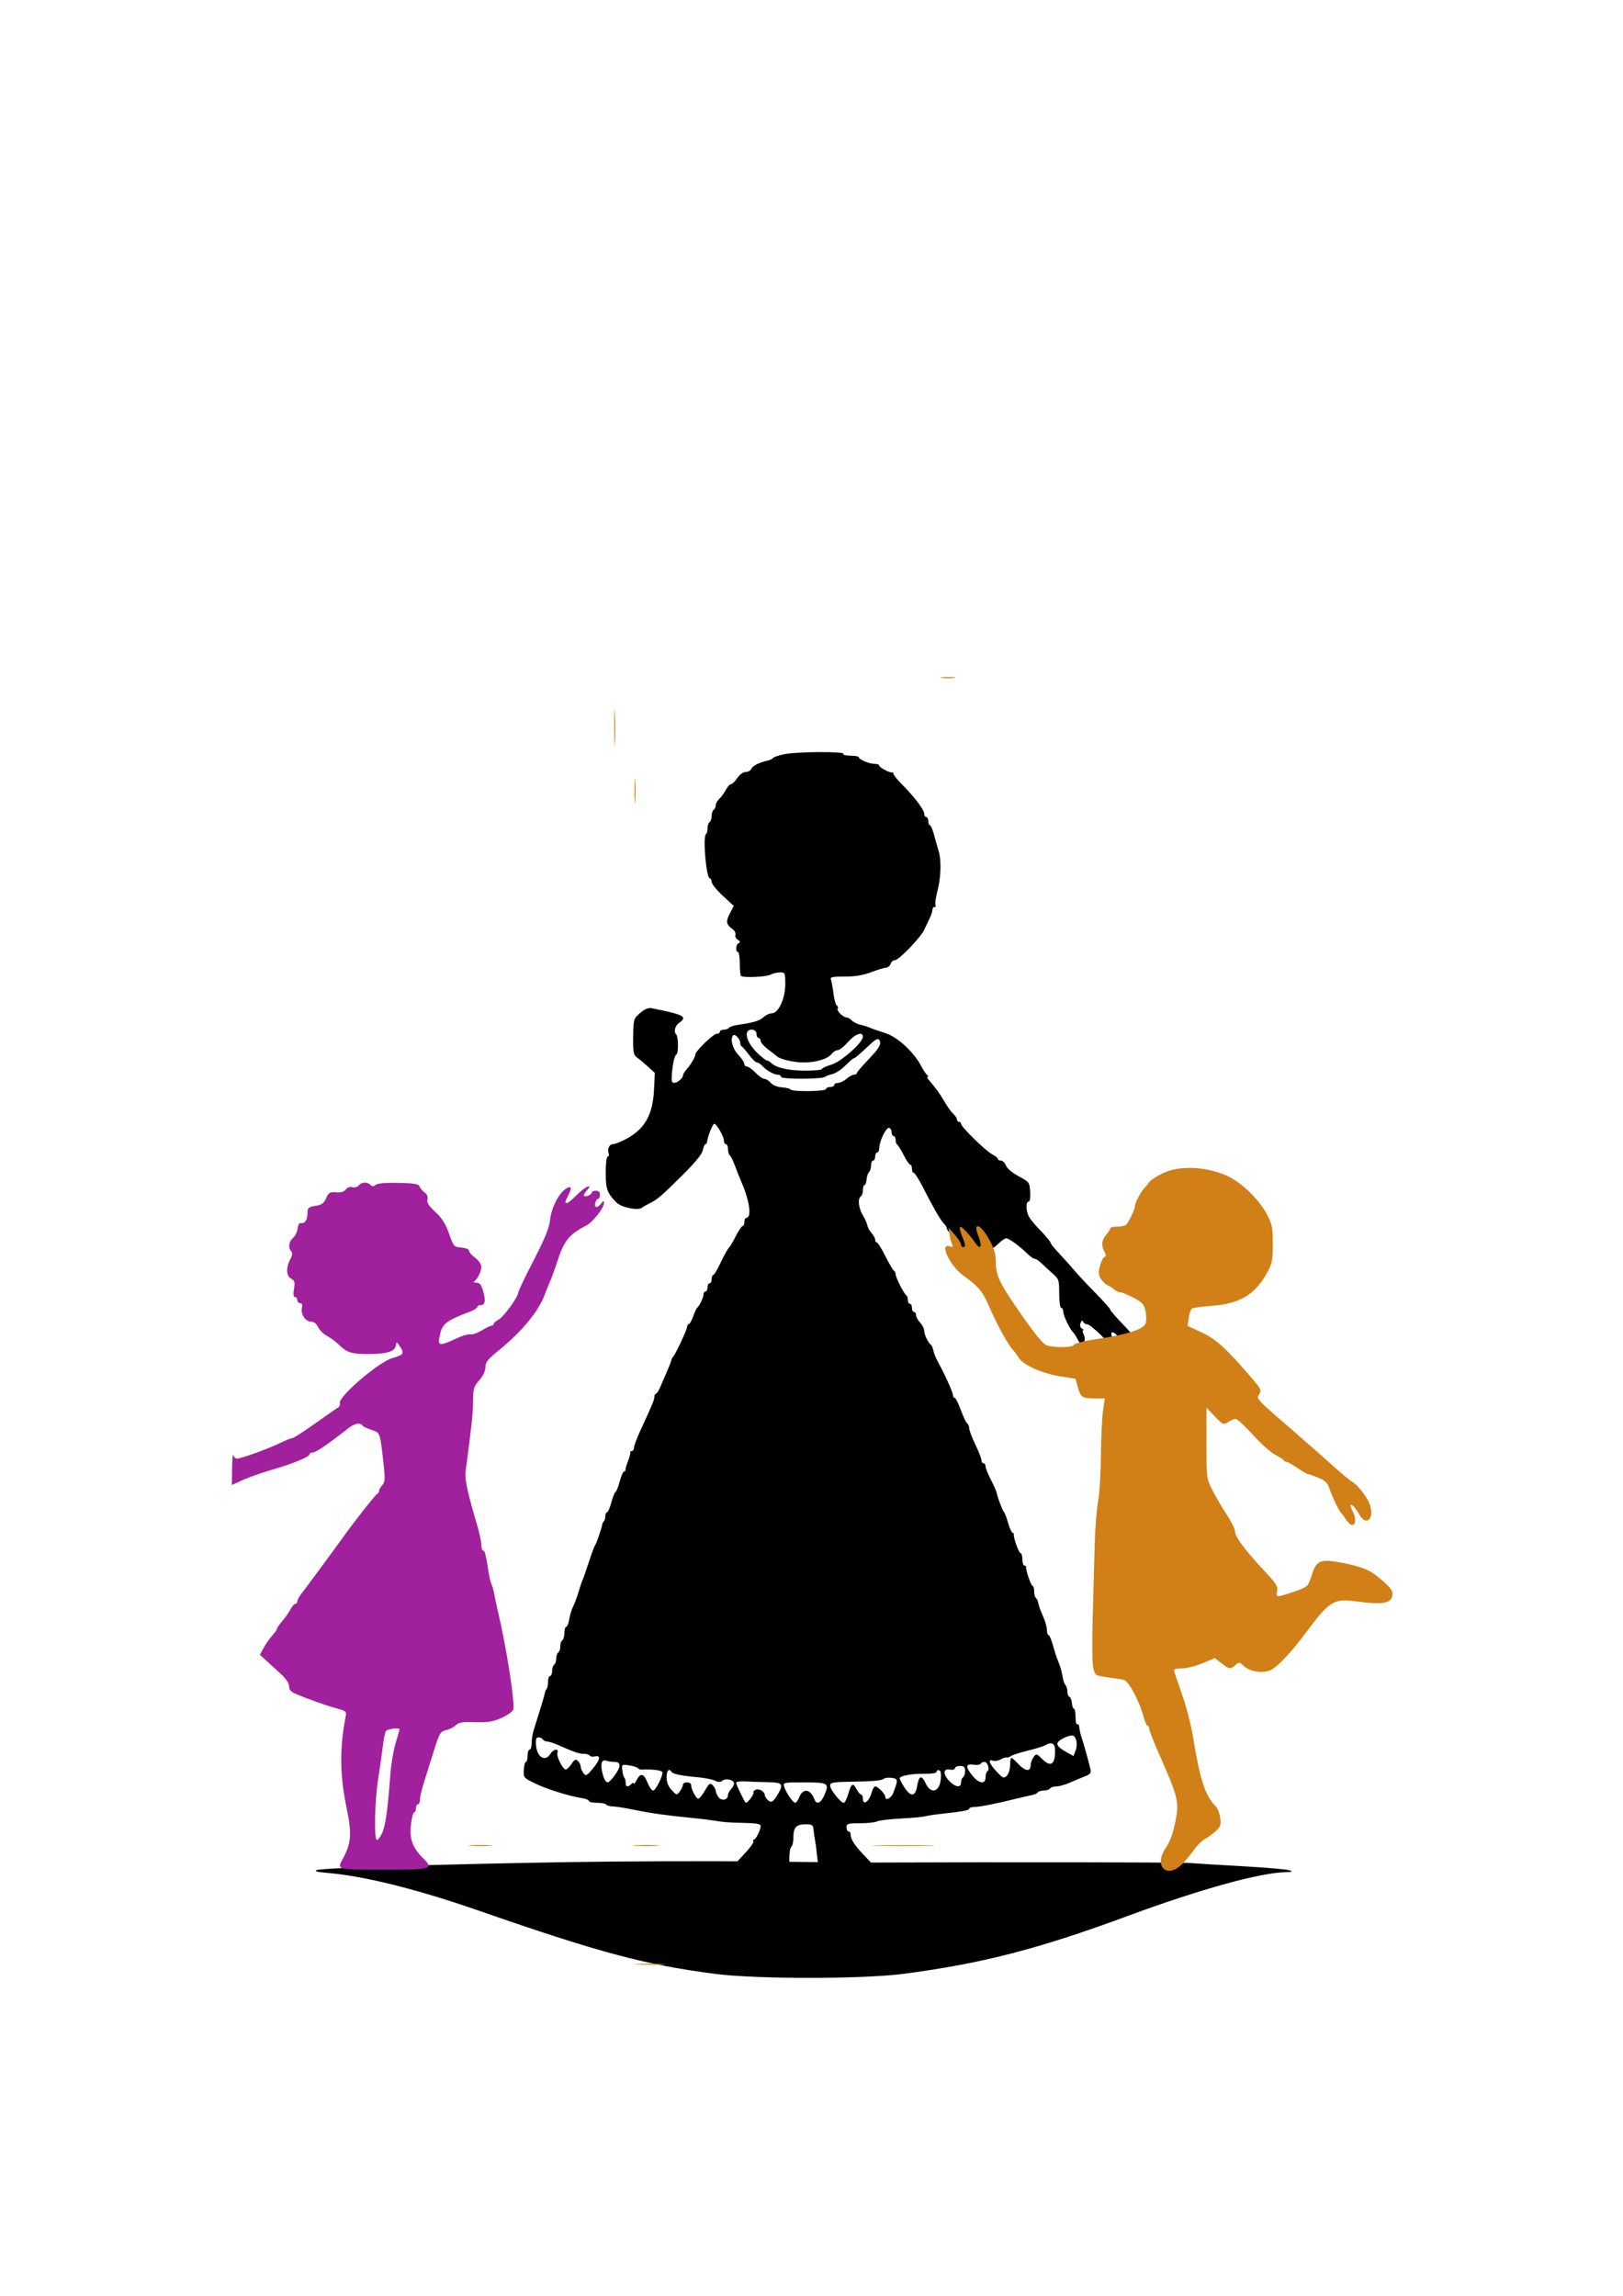
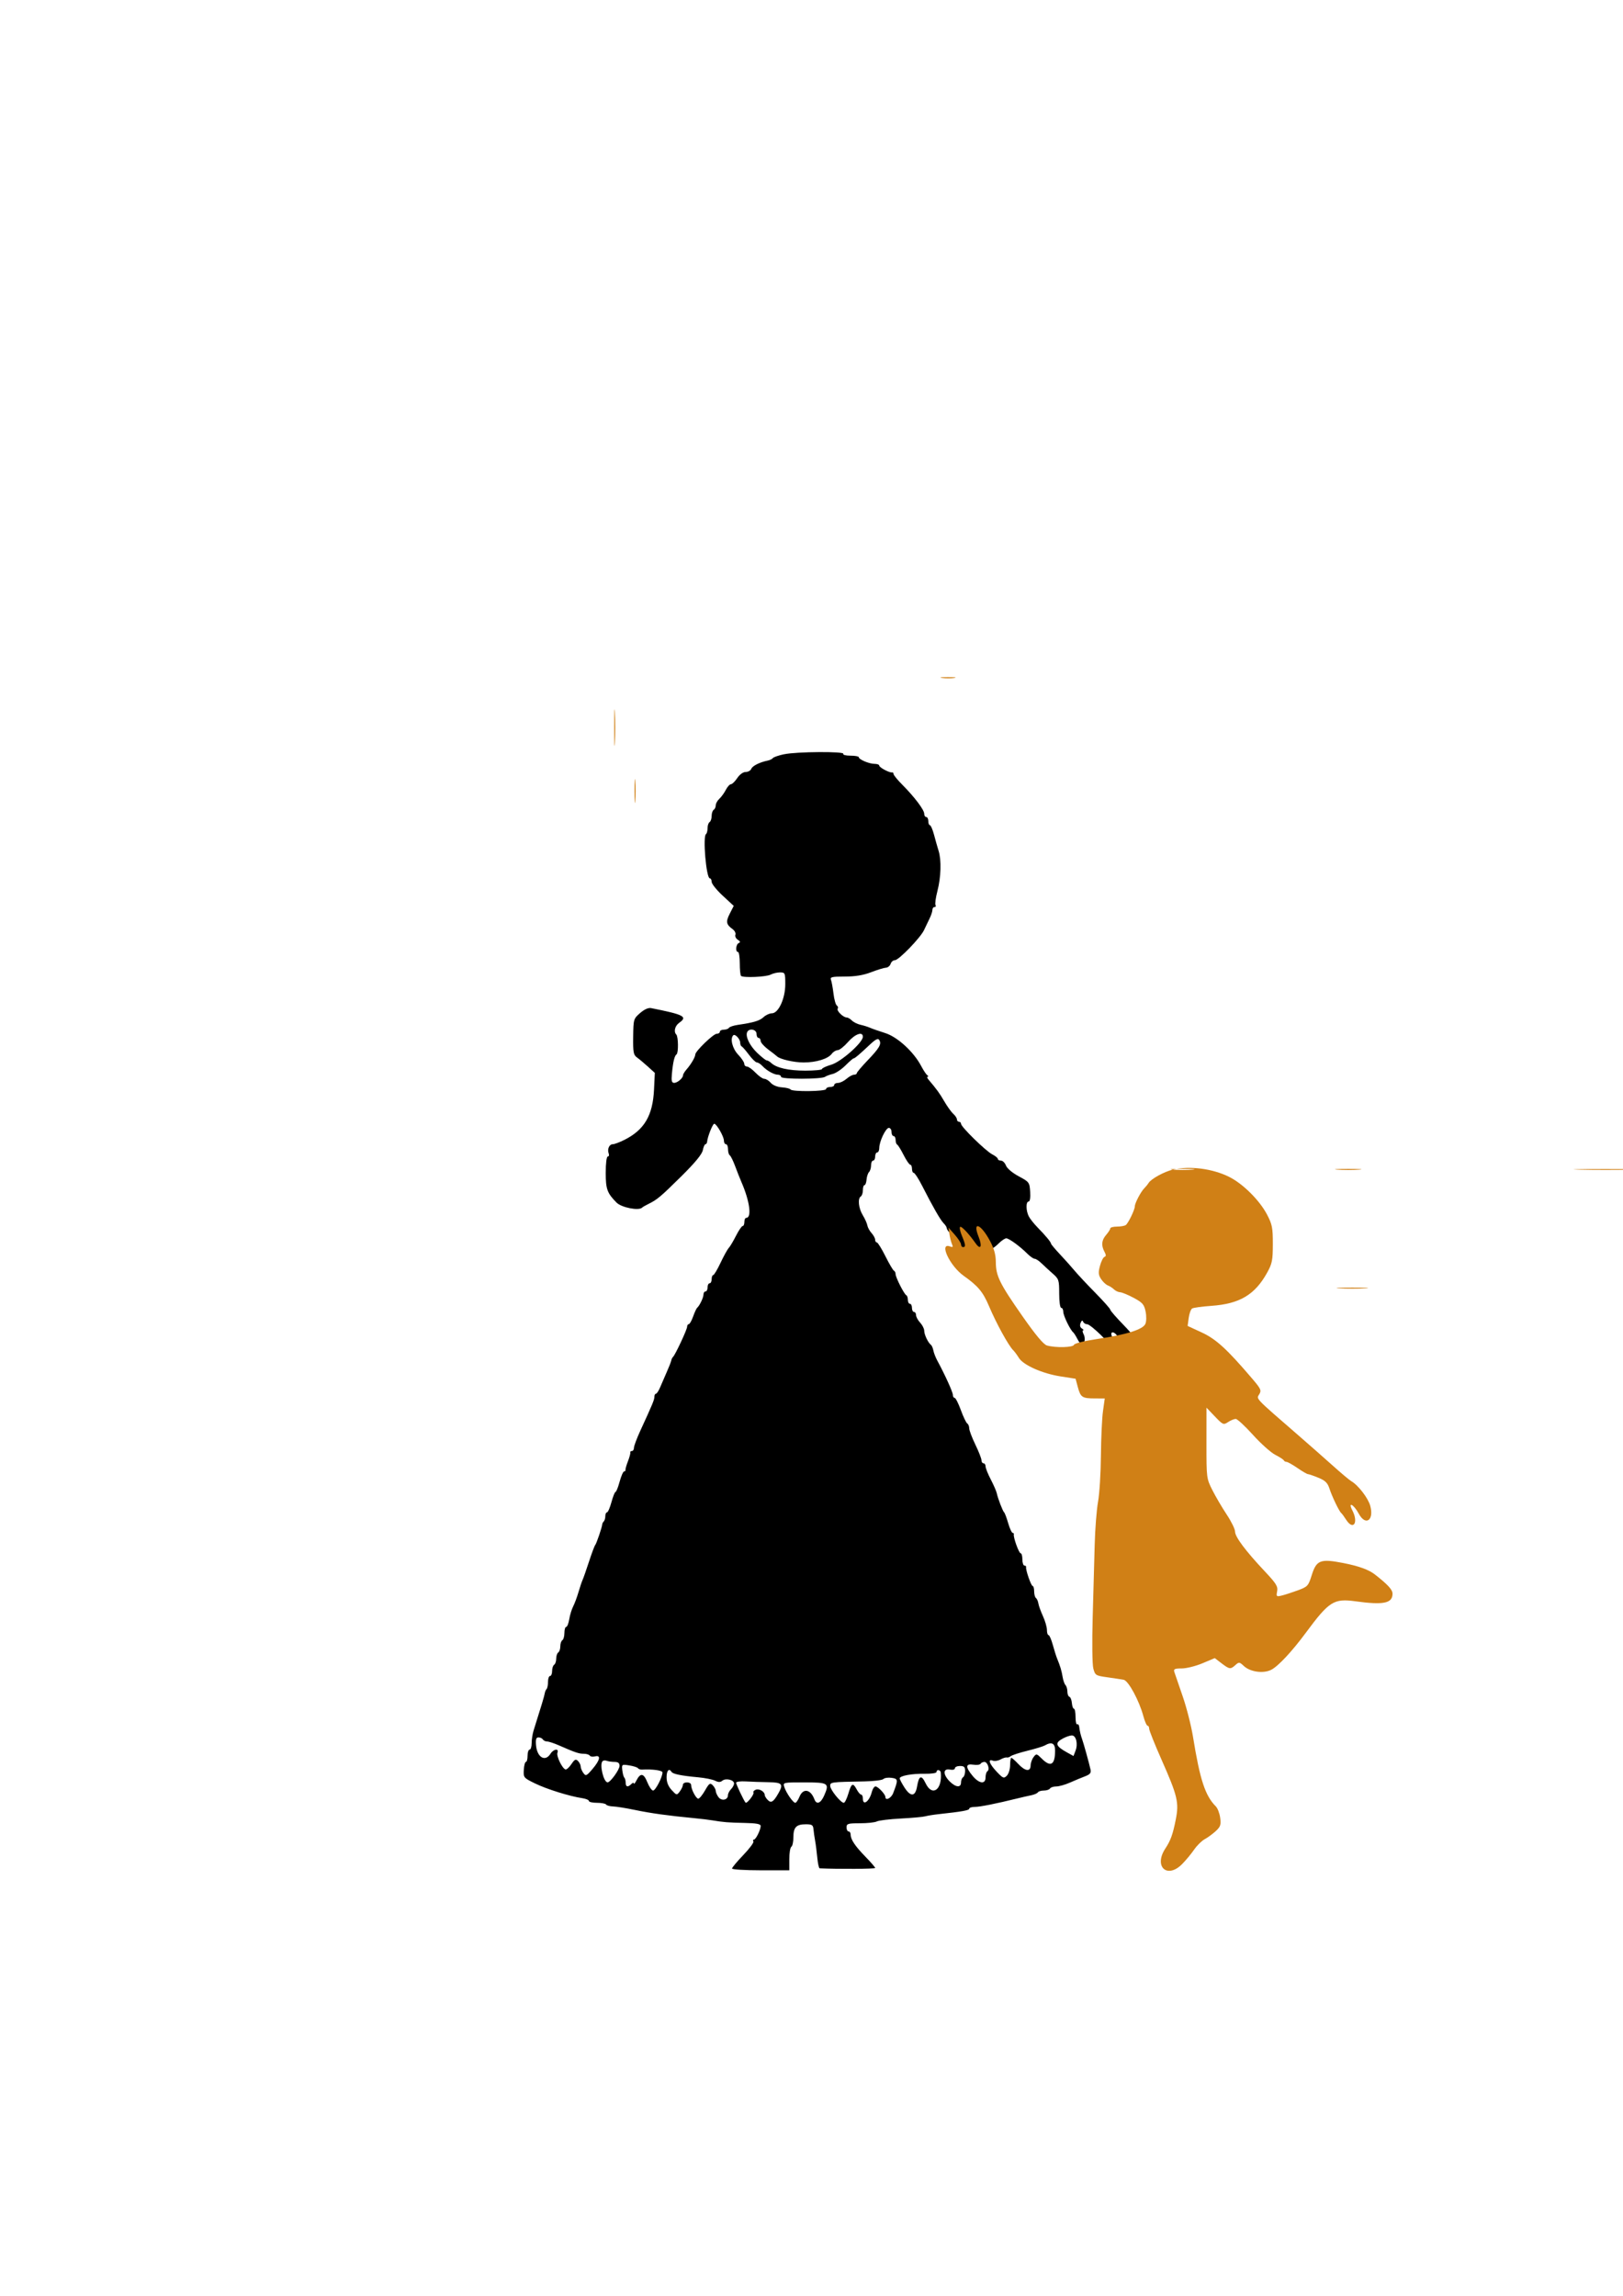
<svg xmlns="http://www.w3.org/2000/svg" xmlns:ns1="http://www.inkscape.org/namespaces/inkscape" xmlns:ns2="http://sodipodi.sourceforge.net/DTD/sodipodi-0.dtd" width="210mm" height="297mm" viewBox="0 0 210 297" version="1.1" id="svg6422" ns1:version="1.1.2 (0a00cf5339, 2022-02-04)" ns2:docname="favicon.svg">
  <ns2:namedview id="namedview6424" pagecolor="#ffffff" bordercolor="#666666" borderopacity="1.0" ns1:pageshadow="2" ns1:pageopacity="0.0" ns1:pagecheckerboard="0" ns1:document-units="mm" showgrid="false" ns1:zoom="0.32026165" ns1:cx="1124.0809" ns1:cy="-7.8061174" ns1:window-width="1920" ns1:window-height="1086" ns1:window-x="0" ns1:window-y="27" ns1:window-maximized="1" ns1:current-layer="layer1" />
  <defs id="defs6419" />
  <g ns1:label="Layer 1" ns1:groupmode="layer" id="layer1">
    <path d="m 101.474,97.566 c -0.728,0.156 -1.391,0.383 -1.475,0.505 -0.084,0.122 -0.381,0.267 -0.661,0.324 -1.042,0.21 -1.983,0.683 -2.133,1.072 -0.084,0.22 -0.409,0.401 -0.721,0.402 -0.335,5.3e-4 -0.783,0.325 -1.096,0.793 -0.291,0.436 -0.658,0.793 -0.815,0.793 -0.157,5.3e-4 -0.454,0.328 -0.66,0.728 -0.206,0.4 -0.583,0.92 -0.838,1.155 -0.256,0.235 -0.465,0.615 -0.465,0.844 0,0.229 -0.119,0.49 -0.265,0.58 -0.146,0.09 -0.265,0.447 -0.265,0.794 0,0.347 -0.119,0.704 -0.265,0.794 -0.146,0.09 -0.265,0.447 -0.265,0.794 0,0.347 -0.089,0.686 -0.198,0.753 -0.443,0.274 0.026,5.729 0.492,5.729 0.13,0 0.237,0.208 0.239,0.463 0.002,0.255 0.645,1.056 1.429,1.782 l 1.426,1.319 -0.513,1.005 c -0.533,1.046 -0.468,1.404 0.369,2.007 0.273,0.197 0.434,0.521 0.358,0.72 -0.076,0.199 0.064,0.492 0.313,0.65 0.326,0.207 0.36,0.325 0.121,0.426 -0.372,0.157 -0.458,1.153 -0.099,1.153 0.127,0 0.232,0.66 0.232,1.466 0,0.806 0.073,1.539 0.162,1.629 0.27,0.27 3.263,0.142 3.834,-0.164 0.293,-0.157 0.838,-0.285 1.212,-0.285 0.65,0 0.679,0.065 0.68,1.521 7.9e-4,1.858 -0.88,3.77 -1.736,3.77 -0.3,0 -0.783,0.221 -1.073,0.492 -0.511,0.476 -1.263,0.702 -3.344,1.006 -0.547,0.08 -1.06,0.252 -1.14,0.382 -0.08,0.13 -0.377,0.237 -0.66,0.237 -0.283,0 -0.514,0.119 -0.514,0.265 0,0.146 -0.183,0.265 -0.407,0.265 -0.43,0 -2.768,2.258 -2.768,2.674 0,0.328 -0.556,1.281 -1.124,1.927 -0.255,0.289 -0.463,0.631 -0.463,0.76 0,0.372 -0.719,0.99 -1.153,0.99 -0.307,0 -0.373,-0.255 -0.293,-1.124 0.144,-1.564 0.336,-2.382 0.602,-2.56 0.265,-0.177 0.239,-2.299 -0.031,-2.57 -0.364,-0.364 -0.172,-1.132 0.38,-1.519 1.128,-0.79 0.613,-1.059 -3.64,-1.899 -0.356,-0.07 -0.88,0.166 -1.425,0.641 -0.844,0.737 -0.863,0.802 -0.892,3.06 -0.027,2.025 0.034,2.355 0.499,2.689 0.291,0.209 0.928,0.743 1.416,1.186 l 0.886,0.805 -0.104,2.167 c -0.161,3.354 -1.255,5.207 -3.841,6.503 -0.613,0.307 -1.285,0.558 -1.493,0.558 -0.456,0 -0.742,0.641 -0.532,1.191 0.084,0.218 0.032,0.397 -0.115,0.397 -0.158,0 -0.268,0.864 -0.268,2.113 0,2.107 0.189,2.628 1.399,3.848 0.642,0.648 2.891,1.088 3.313,0.648 0.073,-0.076 0.43,-0.283 0.794,-0.461 1.151,-0.563 1.586,-0.928 4.273,-3.584 1.763,-1.742 2.677,-2.851 2.781,-3.373 0.086,-0.428 0.24,-0.779 0.343,-0.779 0.103,0 0.201,-0.149 0.217,-0.331 0.059,-0.651 0.721,-2.315 0.92,-2.315 0.305,0 1.252,1.65 1.253,2.183 5.3e-4,0.255 0.12,0.463 0.266,0.463 0.146,0 0.265,0.291 0.265,0.646 0,0.355 0.101,0.709 0.225,0.785 0.124,0.077 0.437,0.709 0.695,1.405 0.258,0.696 0.625,1.623 0.815,2.059 1.079,2.478 1.366,4.63 0.617,4.63 -0.13,0 -0.236,0.238 -0.236,0.529 0,0.291 -0.1,0.529 -0.223,0.529 -0.122,0 -0.509,0.566 -0.858,1.257 -0.35,0.691 -0.773,1.403 -0.942,1.581 -0.169,0.178 -0.646,1.041 -1.06,1.918 -0.414,0.877 -0.842,1.594 -0.951,1.594 -0.11,0 -0.199,0.238 -0.199,0.529 0,0.291 -0.119,0.529 -0.265,0.529 -0.146,0 -0.265,0.238 -0.265,0.529 0,0.291 -0.119,0.529 -0.265,0.529 -0.146,0 -0.265,0.18 -0.265,0.401 0,0.396 -0.51,1.459 -0.823,1.716 -0.089,0.073 -0.321,0.579 -0.516,1.124 -0.195,0.546 -0.45,0.992 -0.566,0.992 -0.116,0 -0.211,0.151 -0.211,0.335 0,0.355 -1.554,3.674 -1.825,3.899 -0.088,0.073 -0.191,0.285 -0.229,0.473 -0.038,0.188 -0.294,0.842 -0.569,1.455 -0.274,0.613 -0.659,1.502 -0.855,1.975 -0.196,0.473 -0.446,0.86 -0.556,0.86 -0.11,0 -0.2,0.175 -0.2,0.39 0,0.384 -0.218,0.91 -1.833,4.422 -0.447,0.973 -0.813,1.955 -0.813,2.183 0,0.228 -0.119,0.414 -0.265,0.414 -0.146,0 -0.239,0.089 -0.207,0.198 0.032,0.109 -0.105,0.615 -0.302,1.124 -0.198,0.509 -0.343,1.015 -0.322,1.124 0.021,0.109 -0.06,0.198 -0.179,0.198 -0.119,0 -0.379,0.595 -0.577,1.323 -0.198,0.728 -0.436,1.323 -0.529,1.323 -0.093,0 -0.331,0.595 -0.529,1.323 -0.198,0.728 -0.458,1.323 -0.577,1.323 -0.119,0 -0.217,0.218 -0.217,0.485 0,0.267 -0.089,0.574 -0.198,0.684 -0.109,0.109 -0.199,0.278 -0.2,0.375 -0.002,0.307 -0.764,2.552 -0.914,2.69 -0.079,0.073 -0.435,1.025 -0.792,2.117 -0.356,1.091 -0.732,2.163 -0.834,2.381 -0.102,0.218 -0.343,0.933 -0.534,1.587 -0.191,0.655 -0.502,1.488 -0.69,1.852 -0.188,0.364 -0.415,1.108 -0.505,1.654 -0.09,0.546 -0.268,0.992 -0.395,0.992 -0.127,0 -0.231,0.35 -0.231,0.778 0,0.428 -0.119,0.852 -0.265,0.942 -0.146,0.09 -0.265,0.447 -0.265,0.794 0,0.347 -0.119,0.704 -0.265,0.794 -0.146,0.09 -0.265,0.447 -0.265,0.794 0,0.347 -0.119,0.704 -0.265,0.794 -0.146,0.09 -0.265,0.454 -0.265,0.809 0,0.355 -0.119,0.646 -0.265,0.646 -0.146,0 -0.265,0.337 -0.265,0.75 0,0.412 -0.083,0.833 -0.184,0.934 -0.101,0.101 -0.209,0.355 -0.24,0.564 -0.048,0.33 -0.45,1.667 -1.436,4.783 -0.142,0.447 -0.257,1.191 -0.257,1.654 0,0.462 -0.119,0.841 -0.265,0.841 -0.146,0 -0.265,0.357 -0.265,0.794 0,0.437 -0.096,0.794 -0.213,0.794 -0.117,0 -0.24,0.46 -0.273,1.023 -0.059,1 -0.026,1.04 1.451,1.762 1.506,0.737 4.479,1.665 6.113,1.907 0.473,0.07 0.86,0.234 0.86,0.363 0,0.13 0.469,0.236 1.043,0.236 0.574,0 1.105,0.101 1.181,0.224 0.076,0.123 0.482,0.234 0.902,0.246 0.42,0.012 1.704,0.219 2.854,0.459 2.02,0.423 4.332,0.743 7.646,1.058 0.873,0.083 1.945,0.212 2.381,0.287 1.361,0.233 2.052,0.288 4.167,0.331 1.485,0.03 2.051,0.136 2.051,0.386 0,0.502 -0.626,1.768 -0.876,1.77 -0.118,0.001 -0.147,0.11 -0.066,0.242 0.082,0.132 -0.507,0.922 -1.307,1.755 -0.801,0.833 -1.456,1.618 -1.456,1.744 0,0.126 1.667,0.229 3.704,0.229 h 3.704 v -1.44 c 0,-0.792 0.119,-1.513 0.265,-1.603 0.146,-0.09 0.265,-0.641 0.265,-1.225 0,-1.294 0.372,-1.685 1.602,-1.685 0.812,0 0.949,0.091 1,0.661 0.032,0.364 0.126,1.019 0.207,1.455 0.082,0.437 0.208,1.419 0.281,2.183 0.073,0.764 0.211,1.393 0.307,1.397 2.46,0.109 7.186,0.081 7.185,-0.043 0,-0.092 -0.566,-0.747 -1.257,-1.455 -1.35,-1.383 -1.918,-2.234 -1.918,-2.871 0,-0.22 -0.119,-0.401 -0.265,-0.401 -0.146,0 -0.265,-0.238 -0.265,-0.529 0,-0.475 0.176,-0.529 1.737,-0.529 0.955,0 1.938,-0.106 2.183,-0.236 0.245,-0.13 1.636,-0.298 3.091,-0.375 1.455,-0.076 2.884,-0.206 3.175,-0.288 0.291,-0.082 1.065,-0.207 1.72,-0.278 3.053,-0.332 3.969,-0.495 3.969,-0.709 0,-0.127 0.328,-0.231 0.728,-0.231 0.663,0 2.735,-0.413 5.49,-1.094 0.582,-0.144 1.387,-0.328 1.789,-0.408 0.402,-0.08 0.796,-0.252 0.875,-0.38 0.08,-0.129 0.428,-0.234 0.775,-0.234 0.347,0 0.704,-0.119 0.794,-0.265 0.09,-0.146 0.455,-0.265 0.812,-0.265 0.357,0 1.153,-0.224 1.77,-0.498 0.617,-0.274 1.495,-0.64 1.952,-0.813 0.655,-0.249 0.804,-0.437 0.705,-0.891 -0.163,-0.751 -0.888,-3.374 -1.074,-3.883 -0.192,-0.526 -0.326,-1.092 -0.388,-1.635 -0.028,-0.244 -0.145,-0.386 -0.261,-0.315 -0.115,0.071 -0.21,-0.354 -0.21,-0.944 0,-0.591 -0.093,-1.074 -0.207,-1.074 -0.114,0 -0.234,-0.327 -0.267,-0.728 -0.033,-0.4 -0.178,-0.767 -0.322,-0.816 -0.144,-0.049 -0.262,-0.352 -0.262,-0.675 0,-0.323 -0.109,-0.7 -0.243,-0.838 -0.134,-0.138 -0.301,-0.609 -0.371,-1.045 -0.13,-0.803 -0.314,-1.419 -0.711,-2.381 -0.12,-0.291 -0.373,-1.095 -0.563,-1.786 -0.189,-0.691 -0.437,-1.257 -0.551,-1.257 -0.114,0 -0.207,-0.299 -0.207,-0.664 0,-0.365 -0.231,-1.169 -0.514,-1.786 -0.283,-0.617 -0.551,-1.36 -0.595,-1.651 -0.045,-0.291 -0.186,-0.605 -0.313,-0.697 -0.127,-0.093 -0.232,-0.48 -0.232,-0.86 0,-0.38 -0.086,-0.692 -0.19,-0.692 -0.2,0 -0.933,-2.108 -0.851,-2.447 0.026,-0.109 -0.071,-0.198 -0.216,-0.198 -0.146,0 -0.265,-0.357 -0.265,-0.794 0,-0.437 -0.1,-0.794 -0.223,-0.794 -0.224,0 -0.974,-2.076 -0.884,-2.447 0.026,-0.109 -0.045,-0.198 -0.159,-0.198 -0.114,0 -0.371,-0.566 -0.572,-1.257 -0.201,-0.691 -0.435,-1.316 -0.521,-1.389 -0.181,-0.155 -0.799,-1.759 -0.956,-2.485 -0.06,-0.276 -0.41,-1.077 -0.778,-1.781 -0.368,-0.704 -0.669,-1.461 -0.669,-1.682 0,-0.221 -0.119,-0.402 -0.265,-0.402 -0.146,0 -0.265,-0.177 -0.265,-0.393 0,-0.216 -0.357,-1.13 -0.794,-2.031 -0.437,-0.901 -0.794,-1.849 -0.794,-2.105 0,-0.257 -0.114,-0.537 -0.253,-0.623 -0.14,-0.086 -0.513,-0.867 -0.829,-1.735 -0.317,-0.868 -0.679,-1.579 -0.805,-1.579 -0.126,0 -0.229,-0.175 -0.229,-0.389 0,-0.354 -1.024,-2.608 -2.017,-4.44 -0.217,-0.401 -0.445,-0.987 -0.505,-1.304 -0.061,-0.316 -0.203,-0.643 -0.316,-0.727 -0.365,-0.27 -0.866,-1.322 -0.866,-1.818 0,-0.266 -0.238,-0.738 -0.529,-1.051 -0.291,-0.312 -0.529,-0.751 -0.529,-0.976 0,-0.224 -0.119,-0.408 -0.265,-0.408 -0.146,0 -0.265,-0.238 -0.265,-0.529 0,-0.291 -0.119,-0.529 -0.265,-0.529 -0.146,0 -0.265,-0.228 -0.265,-0.507 0,-0.279 -0.089,-0.547 -0.198,-0.595 -0.278,-0.124 -1.389,-2.313 -1.389,-2.737 0,-0.192 -0.096,-0.389 -0.212,-0.438 -0.117,-0.048 -0.614,-0.892 -1.104,-1.874 -0.49,-0.982 -0.99,-1.786 -1.11,-1.786 -0.121,0 -0.219,-0.156 -0.219,-0.347 0,-0.191 -0.208,-0.578 -0.463,-0.86 -0.255,-0.282 -0.5,-0.731 -0.546,-0.996 -0.045,-0.266 -0.313,-0.861 -0.594,-1.323 -0.55,-0.902 -0.679,-2.161 -0.249,-2.427 0.146,-0.09 0.265,-0.454 0.265,-0.809 0,-0.355 0.093,-0.646 0.207,-0.646 0.114,0 0.234,-0.322 0.266,-0.716 0.033,-0.394 0.178,-0.834 0.322,-0.979 0.145,-0.145 0.263,-0.537 0.263,-0.872 0,-0.335 0.119,-0.609 0.265,-0.609 0.146,0 0.265,-0.238 0.265,-0.529 0,-0.291 0.119,-0.529 0.265,-0.529 0.146,0 0.265,-0.258 0.265,-0.573 0,-0.841 0.841,-2.602 1.241,-2.602 0.191,0 0.346,0.238 0.346,0.529 0,0.291 0.119,0.529 0.265,0.529 0.146,0 0.265,0.228 0.265,0.507 0,0.279 0.089,0.547 0.198,0.595 0.109,0.048 0.485,0.654 0.835,1.345 0.35,0.691 0.737,1.257 0.86,1.257 0.123,0 0.223,0.238 0.223,0.529 0,0.291 0.104,0.529 0.231,0.529 0.127,0 0.611,0.744 1.075,1.654 1.43,2.803 2.372,4.443 2.791,4.862 0.221,0.221 0.401,0.503 0.401,0.628 0,0.125 0.189,0.416 0.421,0.648 0.232,0.232 0.452,0.567 0.489,0.746 0.13,0.619 0.517,1.385 0.892,1.764 0.522,0.528 2.809,0.47 3.364,-0.086 0.235,-0.235 0.533,-0.428 0.661,-0.428 0.129,0 0.531,-0.298 0.895,-0.661 0.364,-0.364 0.805,-0.661 0.979,-0.661 0.358,0 1.774,1.034 2.743,2.002 0.354,0.354 0.773,0.643 0.932,0.643 0.159,0 0.563,0.268 0.897,0.595 0.335,0.328 0.985,0.924 1.443,1.325 0.787,0.688 0.834,0.835 0.834,2.58 0,1.057 0.114,1.85 0.265,1.85 0.146,0 0.265,0.234 0.265,0.521 0,0.484 0.908,2.355 1.288,2.654 0.092,0.073 0.337,0.46 0.543,0.86 0.206,0.4 0.461,0.728 0.566,0.728 0.363,0 0.51,-0.833 0.238,-1.342 -0.15,-0.281 -0.179,-0.512 -0.065,-0.514 0.114,-0.002 0.042,-0.109 -0.162,-0.238 -0.238,-0.151 -0.297,-0.408 -0.167,-0.724 0.133,-0.324 0.243,-0.378 0.325,-0.159 0.068,0.182 0.3,0.331 0.516,0.331 0.471,0 3.311,2.779 3.078,3.012 -0.09,0.09 0.025,0.163 0.256,0.163 0.23,0 0.484,0.149 0.563,0.331 0.079,0.182 0.071,-0.026 -0.019,-0.463 -0.089,-0.437 -0.242,-0.853 -0.339,-0.926 -0.097,-0.073 -0.254,-0.341 -0.348,-0.595 -0.27,-0.731 0.478,-0.559 0.818,0.189 0.278,0.61 2.128,1.994 2.665,1.994 0.138,0 0.156,-0.38 0.043,-0.88 -0.128,-0.569 -0.821,-1.519 -1.957,-2.682 -0.967,-0.991 -1.758,-1.899 -1.758,-2.018 0,-0.119 -0.874,-1.104 -1.941,-2.189 -1.068,-1.085 -2.271,-2.37 -2.675,-2.856 -0.404,-0.486 -1.256,-1.44 -1.895,-2.121 -0.639,-0.681 -1.162,-1.304 -1.162,-1.386 0,-0.19 -0.703,-1.036 -1.743,-2.098 -0.45,-0.459 -0.956,-1.095 -1.124,-1.412 -0.384,-0.722 -0.402,-1.936 -0.028,-1.936 0.168,0 0.247,-0.501 0.198,-1.257 -0.078,-1.221 -0.12,-1.278 -1.486,-2.01 -0.816,-0.437 -1.507,-1.02 -1.647,-1.389 -0.133,-0.35 -0.423,-0.636 -0.645,-0.636 -0.222,0 -0.403,-0.099 -0.403,-0.22 0,-0.121 -0.327,-0.388 -0.728,-0.593 -0.846,-0.435 -4.035,-3.554 -4.035,-3.947 0,-0.147 -0.119,-0.267 -0.265,-0.267 -0.146,0 -0.265,-0.135 -0.265,-0.3 0,-0.165 -0.214,-0.492 -0.475,-0.728 -0.262,-0.235 -0.786,-0.964 -1.165,-1.618 -0.61,-1.052 -0.961,-1.536 -2.069,-2.844 -0.154,-0.182 -0.186,-0.333 -0.071,-0.335 0.115,-0.002 0.089,-0.092 -0.059,-0.198 -0.147,-0.107 -0.5,-0.639 -0.785,-1.182 -0.965,-1.839 -3.067,-3.768 -4.652,-4.267 -0.792,-0.25 -1.678,-0.559 -1.969,-0.688 -0.291,-0.129 -0.848,-0.303 -1.238,-0.387 -0.39,-0.084 -0.887,-0.332 -1.106,-0.55 -0.218,-0.218 -0.523,-0.396 -0.677,-0.396 -0.447,0 -1.333,-0.863 -1.165,-1.135 0.084,-0.136 0.033,-0.323 -0.113,-0.416 -0.146,-0.093 -0.339,-0.782 -0.429,-1.532 -0.09,-0.75 -0.237,-1.553 -0.326,-1.786 -0.139,-0.364 0.11,-0.423 1.788,-0.423 1.352,0 2.395,-0.172 3.402,-0.56 0.798,-0.308 1.66,-0.572 1.915,-0.586 0.255,-0.014 0.53,-0.238 0.613,-0.498 0.083,-0.26 0.332,-0.473 0.555,-0.473 0.501,0 3.323,-2.92 3.775,-3.907 0.182,-0.398 0.499,-1.06 0.704,-1.472 0.205,-0.412 0.372,-0.918 0.372,-1.124 0,-0.206 0.126,-0.375 0.28,-0.375 0.154,0 0.209,-0.115 0.122,-0.255 -0.086,-0.14 0.025,-0.961 0.249,-1.824 0.462,-1.783 0.527,-3.981 0.153,-5.178 -0.14,-0.447 -0.404,-1.378 -0.587,-2.069 -0.183,-0.691 -0.426,-1.257 -0.539,-1.257 -0.114,0 -0.207,-0.238 -0.207,-0.529 0,-0.291 -0.119,-0.529 -0.265,-0.529 -0.146,0 -0.265,-0.191 -0.265,-0.425 0,-0.505 -1.26,-2.172 -2.836,-3.755 -0.623,-0.625 -1.132,-1.25 -1.132,-1.389 0,-0.139 -0.089,-0.231 -0.198,-0.206 -0.318,0.074 -1.654,-0.639 -1.654,-0.883 0,-0.122 -0.274,-0.222 -0.609,-0.222 -0.697,0 -2.032,-0.564 -2.035,-0.86 -0.001,-0.109 -0.486,-0.198 -1.076,-0.198 -0.591,0 -1.008,-0.106 -0.928,-0.236 0.207,-0.334 -6.05,-0.292 -7.655,0.052 m -4.755,35.891 c -0.321,0.52 0.248,1.759 1.249,2.722 0.569,0.547 1.136,0.995 1.259,0.995 0.123,0 0.382,0.149 0.574,0.331 0.672,0.635 2.256,0.992 4.403,0.992 1.19,0 2.164,-0.093 2.164,-0.207 0,-0.114 0.543,-0.367 1.208,-0.563 1.269,-0.375 4.084,-2.865 4.084,-3.613 0,-0.726 -1,-0.373 -1.922,0.679 -0.51,0.582 -1.113,1.058 -1.34,1.058 -0.227,0 -0.568,0.208 -0.758,0.463 -0.492,0.659 -2.003,1.124 -3.653,1.124 -1.257,0 -3.073,-0.419 -3.44,-0.794 -0.073,-0.074 -0.579,-0.468 -1.124,-0.875 -0.546,-0.407 -0.992,-0.912 -0.992,-1.123 0,-0.211 -0.119,-0.383 -0.265,-0.383 -0.146,0 -0.265,-0.238 -0.265,-0.529 0,-0.554 -0.884,-0.761 -1.183,-0.277 m -1.828,0.466 c -0.436,0.436 -0.111,1.723 0.63,2.498 0.437,0.457 0.794,0.992 0.794,1.188 0,0.197 0.156,0.358 0.347,0.358 0.191,0 0.69,0.357 1.108,0.794 0.418,0.437 0.933,0.794 1.143,0.794 0.21,0 0.584,0.233 0.832,0.518 0.267,0.307 0.851,0.545 1.439,0.584 0.544,0.037 1.048,0.161 1.119,0.276 0.193,0.312 4.596,0.259 4.596,-0.055 0,-0.146 0.238,-0.265 0.529,-0.265 0.291,0 0.529,-0.119 0.529,-0.265 0,-0.146 0.22,-0.265 0.489,-0.265 0.269,0 0.763,-0.238 1.099,-0.529 0.335,-0.291 0.77,-0.529 0.967,-0.529 0.196,0 0.358,-0.089 0.36,-0.198 0.002,-0.109 0.634,-0.856 1.404,-1.661 1.534,-1.602 1.827,-2.114 1.506,-2.633 -0.158,-0.256 -0.463,-0.108 -1.201,0.584 -1.456,1.365 -1.96,1.792 -2.118,1.792 -0.078,0 -0.556,0.415 -1.063,0.922 -0.507,0.507 -1.248,1 -1.645,1.095 -0.397,0.095 -0.842,0.261 -0.987,0.37 -0.43,0.321 -5.689,0.33 -5.689,0.009 0,-0.154 -0.18,-0.28 -0.401,-0.28 -0.51,0 -1.454,-0.528 -2.009,-1.124 -0.237,-0.255 -0.559,-0.463 -0.717,-0.463 -0.157,0 -0.62,-0.446 -1.027,-0.992 -0.408,-0.546 -0.83,-1.032 -0.94,-1.08 -0.109,-0.049 -0.198,-0.265 -0.198,-0.482 0,-0.476 -0.665,-1.19 -0.895,-0.961 m 42.633,90.979 c -1.054,0.572 -0.936,0.967 0.53,1.782 l 0.86,0.478 0.264,-0.695 c 0.341,-0.896 0.069,-1.985 -0.493,-1.971 -0.239,0.006 -0.762,0.188 -1.162,0.405 m -68.157,0.841 c 0.127,1.589 1.187,2.225 1.875,1.124 0.388,-0.62 1.129,-0.727 0.9,-0.129 -0.161,0.421 0.605,2.019 1.036,2.161 0.139,0.045 0.482,-0.261 0.763,-0.68 0.423,-0.632 0.572,-0.703 0.86,-0.415 0.192,0.192 0.348,0.513 0.348,0.714 0,0.201 0.155,0.577 0.344,0.836 0.318,0.435 0.408,0.396 1.191,-0.521 0.979,-1.146 1.113,-1.831 0.318,-1.623 -0.291,0.076 -0.596,0.03 -0.677,-0.101 -0.082,-0.132 -0.433,-0.24 -0.782,-0.24 -0.63,0 -1.094,-0.157 -3.235,-1.096 -0.617,-0.27 -1.295,-0.492 -1.506,-0.492 -0.211,0 -0.458,-0.119 -0.548,-0.265 -0.09,-0.146 -0.344,-0.265 -0.565,-0.265 -0.302,0 -0.382,0.247 -0.322,0.992 m 65.842,0.048 c -0.218,0.126 -1.23,0.435 -2.249,0.686 -1.019,0.251 -1.988,0.565 -2.155,0.697 -0.166,0.133 -0.405,0.212 -0.529,0.176 -0.124,-0.036 -0.486,0.078 -0.802,0.254 -0.317,0.176 -0.763,0.248 -0.992,0.16 -0.698,-0.268 -0.468,0.407 0.484,1.415 0.825,0.874 0.935,0.918 1.323,0.53 0.233,-0.233 0.423,-0.848 0.423,-1.368 0,-0.52 0.071,-0.945 0.158,-0.945 0.087,0 0.492,0.357 0.9,0.794 0.889,0.952 1.584,1.038 1.596,0.198 0.005,-0.327 0.176,-0.817 0.38,-1.087 0.357,-0.472 0.4,-0.464 1.062,0.198 1.16,1.16 1.724,0.816 1.724,-1.052 0,-0.943 -0.447,-1.165 -1.323,-0.658 m -57.23,2.039 c -0.419,0.419 0.131,2.734 0.652,2.74 0.354,0.004 1.545,-1.642 1.545,-2.135 0,-0.362 -0.185,-0.509 -0.64,-0.509 -0.352,0 -0.805,-0.063 -1.006,-0.14 -0.202,-0.077 -0.449,-0.057 -0.551,0.044 m 48.91,0.338 c -0.082,0.133 -0.506,0.185 -0.942,0.116 -1.009,-0.159 -1.038,0.302 -0.093,1.443 0.855,1.032 1.681,1.13 1.681,0.199 0,-0.355 0.108,-0.713 0.24,-0.794 0.346,-0.214 0.028,-1.206 -0.387,-1.206 -0.193,0 -0.418,0.108 -0.5,0.241 m -46.355,0.835 c 0.047,0.428 0.164,0.856 0.26,0.953 0.097,0.096 0.175,0.393 0.175,0.66 0,0.559 0.285,0.623 0.741,0.167 0.175,-0.175 0.319,-0.204 0.321,-0.066 0.002,0.138 0.151,-0.037 0.331,-0.389 0.517,-1.014 0.94,-0.947 1.408,0.224 0.237,0.593 0.574,1.078 0.749,1.078 0.312,0 1.213,-1.736 1.213,-2.338 0,-0.268 -1.284,-0.447 -2.642,-0.369 -0.216,0.012 -0.454,-0.07 -0.529,-0.182 -0.075,-0.113 -0.581,-0.275 -1.124,-0.361 -0.965,-0.152 -0.986,-0.138 -0.903,0.622 m 43.034,-0.252 c 0,0.172 -0.275,0.243 -0.661,0.169 -0.89,-0.17 -0.896,0.648 -0.012,1.532 0.781,0.781 1.467,0.844 1.467,0.136 0,-0.283 0.119,-0.587 0.265,-0.677 0.146,-0.09 0.265,-0.454 0.265,-0.809 0,-0.512 -0.137,-0.646 -0.661,-0.646 -0.364,0 -0.661,0.133 -0.661,0.296 m -37.306,1.171 c 0,0.631 0.214,1.169 0.656,1.645 0.644,0.695 0.663,0.698 1.05,0.187 0.217,-0.286 0.398,-0.669 0.402,-0.851 0.011,-0.441 1.067,-0.428 1.067,0.013 0,0.552 0.637,1.768 0.926,1.768 0.146,2.6e-4 0.538,-0.478 0.872,-1.063 0.532,-0.931 0.655,-1.015 0.992,-0.678 0.212,0.212 0.389,0.542 0.393,0.735 0.005,0.192 0.168,0.56 0.363,0.817 0.401,0.528 1.216,0.36 1.216,-0.25 0,-0.213 0.179,-0.566 0.397,-0.784 0.218,-0.218 0.397,-0.553 0.397,-0.744 0,-0.469 -1.077,-0.723 -1.517,-0.358 -0.259,0.215 -0.511,0.215 -0.94,-8e-4 -0.323,-0.162 -1.301,-0.359 -2.174,-0.439 -2.181,-0.199 -3.287,-0.423 -3.458,-0.7 -0.325,-0.525 -0.643,-0.177 -0.643,0.704 m 34.925,-0.686 c 0,0.139 -0.684,0.239 -1.521,0.224 -1.662,-0.03 -3.241,0.261 -3.241,0.597 0,0.117 0.268,0.633 0.595,1.146 0.816,1.279 1.426,1.242 1.653,-0.101 0.24,-1.42 0.566,-1.542 1.105,-0.412 0.848,1.777 2.165,0.857 1.967,-1.375 -0.034,-0.383 -0.559,-0.456 -0.559,-0.079 m -6.87,0.904 c -0.147,0.147 -1.251,0.286 -2.453,0.308 -4.366,0.08 -4.435,0.089 -4.43,0.587 0.004,0.496 1.363,2.183 1.759,2.183 0.131,0 0.396,-0.536 0.59,-1.191 0.403,-1.364 0.591,-1.455 1.087,-0.529 0.195,0.364 0.453,0.661 0.574,0.661 0.121,0 0.22,0.238 0.22,0.529 0,0.974 0.85,0.338 1.151,-0.863 0.1,-0.399 0.315,-0.725 0.477,-0.725 0.329,0 1.283,1.014 1.283,1.363 0,0.536 0.755,0.159 1.009,-0.503 0.661,-1.724 0.648,-1.848 -0.201,-1.972 -0.437,-0.064 -0.916,0.004 -1.064,0.151 m -19.059,0.476 c 0,0.223 0.999,2.332 1.222,2.578 0.164,0.181 1.158,-1.088 1.023,-1.305 -0.069,-0.112 0.068,-0.277 0.303,-0.367 0.446,-0.171 1.156,0.252 1.156,0.69 0,0.138 0.179,0.43 0.397,0.648 0.439,0.438 0.735,0.246 1.389,-0.904 0.662,-1.165 0.459,-1.381 -1.323,-1.405 -0.909,-0.013 -2.219,-0.057 -2.91,-0.099 -0.691,-0.042 -1.257,0.033 -1.257,0.166 m 6.235,0.551 c 0.231,0.745 1.138,2.051 1.424,2.051 0.118,0 0.362,-0.357 0.543,-0.794 0.471,-1.137 1.432,-0.972 1.925,0.331 0.285,0.754 0.831,0.532 1.288,-0.524 0.674,-1.558 0.517,-1.658 -2.598,-1.658 -2.749,0 -2.766,0.004 -2.583,0.595" stroke="none" fill="#f0cf0d" fill-rule="evenodd" id="path12" style="fill:#000000;fill-opacity:1;stroke-width:0.265" />
-     <path d="m 73.083,240.902 c -16.692,0.28 -31.348,0.746 -32.087,1.019 -0.383,0.142 0.049,0.256 1.414,0.373 4.747,0.409 11.551,2.105 19.428,4.842 15.78,5.482 21.546,7.026 30.692,8.216 5.295,0.689 19.055,0.688 24.342,-0.001 10.168,-1.326 17.48,-3.213 29.104,-7.513 9.26,-3.425 17.089,-5.59 20.406,-5.645 0.802,-0.013 0.909,-0.064 0.489,-0.234 -0.295,-0.119 -2.914,-0.351 -5.821,-0.515 -2.907,-0.164 -6.081,-0.356 -7.054,-0.428 -1.414,-0.104 -23.329,-0.139 -40.697,-0.066 -1.673,0.007 -8.341,-0.053 -14.817,-0.133 -6.476,-0.08 -17.906,-0.042 -25.4,0.084" stroke="none" fill="#162725" fill-rule="evenodd" id="path1149" ns2:nodetypes="ccccccsccscccc" style="fill:#020101;fill-opacity:1;stroke-width:0.265" />
-     <path d="m 121.903,87.706 c 0.475,0.059 1.19,0.058 1.587,-0.003 0.398,-0.061 0.008,-0.109 -0.865,-0.107 -0.873,10e-4 -1.198,0.051 -0.723,0.11 m -42.431,6.423 c 0,2.11 0.041,2.973 0.092,1.918 0.05,-1.055 0.05,-2.781 0,-3.836 -0.05,-1.055 -0.092,-0.192 -0.092,1.918 m 2.636,8.202 c 0,1.382 0.045,1.948 0.099,1.257 0.055,-0.691 0.055,-1.822 0,-2.514 -0.054,-0.691 -0.099,-0.126 -0.099,1.257 m 69.646,48.979 c -1.12,0.263 -2.81,1.192 -3.138,1.727 -0.112,0.183 -0.365,0.493 -0.561,0.689 -0.446,0.446 -1.219,1.922 -1.219,2.328 0,0.444 -0.852,2.203 -1.177,2.43 -0.153,0.107 -0.665,0.196 -1.138,0.198 -0.473,0.002 -0.86,0.105 -0.86,0.228 0,0.123 -0.238,0.499 -0.529,0.834 -0.599,0.69 -0.668,1.362 -0.227,2.188 0.224,0.417 0.225,0.591 0.005,0.665 -0.164,0.054 -0.426,0.576 -0.583,1.159 -0.235,0.871 -0.209,1.176 0.143,1.713 0.236,0.36 0.63,0.73 0.876,0.823 0.246,0.093 0.605,0.325 0.797,0.515 0.192,0.19 0.55,0.355 0.794,0.367 0.244,0.012 1.036,0.339 1.76,0.728 1.137,0.61 1.345,0.85 1.532,1.765 0.125,0.611 0.111,1.291 -0.033,1.609 -0.325,0.718 -2.438,1.379 -6.205,1.941 -1.712,0.256 -2.966,0.569 -3.029,0.758 -0.116,0.347 -2.357,0.404 -3.489,0.089 -0.44,-0.123 -1.448,-1.324 -3.142,-3.744 -2.979,-4.256 -3.473,-5.252 -3.48,-7.032 -0.004,-0.973 -0.218,-1.749 -0.762,-2.767 -1.182,-2.213 -2.306,-2.62 -1.471,-0.533 0.503,1.257 0.272,1.781 -0.379,0.86 -0.924,-1.307 -1.855,-2.286 -2.017,-2.124 -0.093,0.093 0.016,0.614 0.243,1.157 0.481,1.151 0.511,1.452 0.148,1.452 -0.146,0 -0.265,-0.153 -0.265,-0.341 0,-0.187 -0.364,-0.753 -0.808,-1.257 l -0.808,-0.916 0.109,0.794 c 0.06,0.437 0.206,1.023 0.324,1.303 0.175,0.412 0.13,0.476 -0.237,0.335 -1.48,-0.568 -0.046,2.514 1.768,3.799 1.852,1.312 2.491,2.078 3.269,3.915 0.957,2.261 2.544,5.146 3.148,5.724 0.156,0.149 0.479,0.587 0.718,0.974 0.583,0.943 3.035,2.03 5.412,2.4 l 1.927,0.3 0.289,1.077 c 0.356,1.326 0.563,1.464 2.19,1.47 l 1.295,0.004 -0.231,1.654 c -0.127,0.91 -0.246,3.499 -0.265,5.755 -0.019,2.256 -0.186,4.934 -0.372,5.953 -0.186,1.019 -0.381,3.519 -0.434,5.556 -0.053,2.037 -0.17,6.264 -0.259,9.393 -0.091,3.208 -0.056,6.092 0.081,6.615 0.234,0.89 0.305,0.935 1.816,1.145 0.865,0.121 1.816,0.266 2.113,0.322 0.612,0.116 2.01,2.701 2.547,4.706 0.182,0.679 0.425,1.235 0.54,1.235 0.115,0 0.21,0.175 0.21,0.389 0,0.214 0.713,1.999 1.584,3.968 2.098,4.742 2.295,5.569 1.858,7.786 -0.375,1.903 -0.667,2.716 -1.34,3.732 -1.554,2.346 0.227,3.994 2.176,2.013 0.486,-0.493 1.18,-1.331 1.544,-1.862 0.364,-0.531 0.982,-1.139 1.375,-1.351 0.392,-0.212 1.033,-0.683 1.424,-1.045 0.608,-0.564 0.691,-0.811 0.57,-1.713 -0.078,-0.58 -0.332,-1.244 -0.564,-1.477 -1.376,-1.376 -2.054,-3.44 -2.95,-8.984 -0.235,-1.455 -0.843,-3.836 -1.35,-5.292 -0.507,-1.455 -0.988,-2.854 -1.067,-3.109 -0.122,-0.39 0.029,-0.463 0.953,-0.463 0.603,0 1.812,-0.301 2.685,-0.668 l 1.588,-0.669 0.876,0.669 c 1.035,0.789 1.162,0.805 1.8,0.228 0.456,-0.413 0.524,-0.405 1.082,0.119 0.829,0.779 2.544,1.016 3.558,0.492 0.905,-0.468 2.664,-2.35 4.446,-4.757 3.046,-4.115 3.637,-4.489 6.477,-4.096 3.592,0.497 4.763,0.256 4.763,-0.98 0,-0.527 -0.574,-1.155 -2.274,-2.489 -0.795,-0.625 -2.102,-1.097 -4.11,-1.488 -2.955,-0.574 -3.456,-0.38 -4.071,1.577 -0.44,1.399 -0.524,1.49 -1.816,1.965 -0.745,0.274 -1.679,0.576 -2.076,0.671 -0.674,0.162 -0.712,0.125 -0.582,-0.558 0.119,-0.623 -0.119,-1.006 -1.604,-2.583 -2.474,-2.629 -3.84,-4.453 -3.84,-5.13 0,-0.321 -0.487,-1.317 -1.082,-2.213 -0.595,-0.896 -1.428,-2.315 -1.852,-3.155 -0.763,-1.511 -0.77,-1.572 -0.767,-6.097 l 0.003,-4.572 1.086,1.135 c 1.041,1.089 1.111,1.119 1.708,0.728 0.342,-0.224 0.788,-0.407 0.99,-0.407 0.203,0 1.205,0.926 2.227,2.058 1.022,1.132 2.319,2.293 2.882,2.58 0.563,0.287 1.063,0.611 1.112,0.72 0.049,0.109 0.206,0.198 0.349,0.198 0.144,0 0.78,0.357 1.415,0.794 0.634,0.437 1.25,0.794 1.368,0.794 0.118,0 0.721,0.208 1.341,0.463 0.884,0.363 1.192,0.663 1.427,1.389 0.336,1.035 1.267,2.972 1.527,3.175 0.093,0.073 0.378,0.46 0.632,0.86 0.924,1.452 1.638,0.404 0.812,-1.193 -0.621,-1.2 0.17,-0.798 0.829,0.422 0.881,1.629 1.999,0.861 1.485,-1.02 -0.274,-1.005 -1.566,-2.68 -2.462,-3.193 -0.232,-0.133 -1.297,-1.027 -2.367,-1.987 -1.071,-0.96 -3.078,-2.727 -4.46,-3.927 -5.717,-4.961 -5.461,-4.693 -5.078,-5.315 0.313,-0.51 0.226,-0.702 -0.926,-2.051 -3.26,-3.817 -4.655,-5.093 -6.506,-5.95 l -1.83,-0.848 0.139,-1.034 c 0.076,-0.568 0.276,-1.118 0.444,-1.222 0.168,-0.104 1.288,-0.258 2.49,-0.343 3.66,-0.258 5.622,-1.424 7.212,-4.287 0.65,-1.169 0.736,-1.599 0.739,-3.704 0.004,-2.108 -0.082,-2.545 -0.747,-3.814 -0.968,-1.845 -3.105,-3.974 -4.884,-4.868 -2.152,-1.081 -5.093,-1.461 -7.3,-0.944 m -90.842,87.476 c 0.691,0.054 1.822,0.054 2.514,0 0.691,-0.054 0.126,-0.099 -1.257,-0.099 -1.382,0 -1.948,0.045 -1.257,0.099 m 21.299,5.3e-4 c 0.764,0.053 2.014,0.053 2.778,0 0.764,-0.053 0.139,-0.097 -1.389,-0.097 -1.528,0 -2.153,0.044 -1.389,0.097 m 31.368,0.003 c 1.864,0.045 4.841,0.045 6.615,-2.6e-4 1.774,-0.046 0.249,-0.083 -3.389,-0.083 -3.638,0 -5.09,0.038 -3.226,0.083 m -31.104,15.344 c 0.91,0.052 2.398,0.052 3.307,0 0.91,-0.052 0.165,-0.094 -1.654,-0.094 -1.819,0 -2.563,0.042 -1.654,0.094" stroke="none" fill="#d08016" fill-rule="evenodd" id="path4" style="stroke-width:0.265" />
-     <path d="m 46.429,153.352 c -0.169,0.203 -0.546,0.307 -0.838,0.23 -0.32,-0.084 -0.66,0.036 -0.854,0.301 -0.217,0.297 -0.623,0.416 -1.245,0.365 -0.811,-0.067 -0.967,0.024 -1.289,0.756 -0.294,0.666 -0.569,0.864 -1.389,0.995 -0.897,0.143 -1.023,0.252 -1.027,0.888 -0.005,0.907 -0.329,1.438 -0.814,1.334 -0.24,-0.052 -0.404,0.197 -0.461,0.702 -0.049,0.43 -0.317,0.98 -0.595,1.222 -0.553,0.479 -0.664,1.304 -0.234,1.734 0.187,0.187 0.146,0.515 -0.131,1.045 -0.57,1.094 -0.518,2.15 0.125,2.493 0.445,0.238 0.503,0.454 0.363,1.332 -0.112,0.701 -0.069,1.048 0.131,1.048 0.164,0 0.298,0.179 0.298,0.397 0,0.218 0.167,0.397 0.372,0.397 0.246,0 0.324,0.185 0.229,0.547 -0.21,0.803 0.436,1.835 1.149,1.835 0.394,0 0.722,0.248 0.947,0.718 0.19,0.395 0.7,0.901 1.133,1.124 0.433,0.224 1.091,0.704 1.462,1.068 1.118,1.095 1.691,1.286 3.868,1.285 2.442,-10e-4 3.477,-0.319 3.59,-1.104 0.076,-0.524 0.114,-0.511 0.572,0.191 0.551,0.845 0.418,1.03 -1.037,1.444 -1.776,0.505 -7.047,5.037 -6.783,5.831 0.067,0.2 -0.045,0.456 -0.247,0.569 -0.203,0.114 -1.55,1.05 -2.995,2.08 -1.445,1.031 -2.759,1.874 -2.921,1.874 -0.162,0 -0.883,0.287 -1.603,0.638 -1.524,0.743 -5.013,2.008 -5.538,2.008 -0.199,0 -0.416,-0.208 -0.483,-0.463 -0.066,-0.255 -0.135,0.513 -0.152,1.705 l -0.031,2.168 1.391,-0.637 c 0.765,-0.35 2.452,-0.944 3.748,-1.32 2.748,-0.796 4.915,-1.685 4.915,-2.015 0,-0.128 0.192,-0.232 0.427,-0.232 0.382,0 1.964,-1.079 4.582,-3.127 0.849,-0.664 1.564,-0.788 1.871,-0.325 0.073,0.11 0.579,0.345 1.124,0.523 1.127,0.367 1.114,0.334 1.535,4.075 0.255,2.271 0.239,2.661 -0.125,3.063 -0.229,0.254 -0.417,0.591 -0.417,0.749 0,0.158 -0.1,0.328 -0.222,0.376 -0.221,0.088 -2.895,3.473 -4.414,5.589 -1.483,2.066 -4.878,6.665 -5.411,7.331 -0.291,0.364 -0.531,0.81 -0.533,0.992 -0.002,0.182 -0.119,0.331 -0.261,0.331 -0.142,0 -0.428,0.327 -0.637,0.728 -0.208,0.4 -0.688,1.085 -1.065,1.521 -0.377,0.437 -0.686,0.888 -0.686,1.004 0,0.115 -0.27,0.501 -0.6,0.856 -0.33,0.355 -0.823,1.061 -1.095,1.567 l -0.496,0.921 0.897,0.818 c 0.493,0.45 1.344,1.229 1.889,1.731 0.602,0.555 0.992,1.157 0.992,1.532 0,0.465 0.247,0.721 0.992,1.031 1.634,0.68 3.822,1.451 5.18,1.825 1.225,0.337 1.271,0.384 1.124,1.148 -0.773,4.026 -0.736,7.487 0.125,11.644 0.725,3.502 0.633,4.641 -0.555,6.809 -0.683,1.246 -0.622,1.26 5.437,1.26 6.302,0 6.469,-0.054 4.934,-1.589 -1.279,-1.279 -1.677,-2.425 -1.473,-4.233 0.099,-0.872 0.283,-1.586 0.41,-1.586 0.127,0 0.23,-0.238 0.23,-0.529 0,-0.291 0.119,-0.529 0.265,-0.529 0.146,0 0.265,-0.275 0.265,-0.61 0,-0.335 0.225,-1.318 0.5,-2.183 0.275,-0.865 0.815,-2.585 1.2,-3.822 0.843,-2.705 0.889,-2.782 1.787,-3.002 0.39,-0.095 0.911,-0.375 1.159,-0.623 0.359,-0.359 0.858,-0.436 2.475,-0.38 1.643,0.056 2.287,-0.047 3.408,-0.542 0.76,-0.336 1.447,-0.815 1.526,-1.064 0.269,-0.843 -0.88,-8.171 -2.045,-13.042 -0.139,-0.582 -0.314,-1.416 -0.387,-1.852 -0.074,-0.437 -0.238,-1.032 -0.364,-1.323 -0.127,-0.291 -0.297,-0.976 -0.379,-1.521 -0.34,-2.267 -0.483,-2.844 -0.707,-2.844 -0.13,0 -0.236,-0.324 -0.236,-0.72 0,-0.396 -0.229,-1.497 -0.509,-2.447 -1.286,-4.363 -1.661,-6.093 -1.533,-7.061 0.786,-5.908 0.968,-7.617 0.975,-9.142 0.007,-1.591 0.091,-1.871 0.802,-2.681 0.497,-0.566 0.794,-1.195 0.794,-1.683 0,-0.637 0.306,-1.027 1.686,-2.147 2.99,-2.426 5.17,-5.053 5.968,-7.191 0.19,-0.509 0.514,-1.309 0.719,-1.777 0.206,-0.468 0.6,-1.56 0.877,-2.426 0.892,-2.792 1.577,-3.656 3.797,-4.786 0.842,-0.428 2.303,-2.281 2.29,-2.904 -0.007,-0.347 -0.064,-0.338 -0.36,0.052 -0.475,0.626 -0.937,0.586 -0.767,-0.066 0.076,-0.291 0.244,-0.529 0.372,-0.529 0.128,0 0.234,-0.238 0.234,-0.529 0,-0.353 -0.176,-0.529 -0.529,-0.529 -0.291,0 -0.529,0.106 -0.529,0.236 0,0.281 -0.81,0.629 -1.006,0.433 -0.075,-0.075 0.079,-0.376 0.343,-0.668 0.931,-1.029 -0.188,-0.557 -1.251,0.528 -0.571,0.582 -1.147,1.058 -1.282,1.058 -0.322,0 -0.315,-0.041 0.18,-1.034 0.487,-0.976 0.371,-1.256 -0.333,-0.808 -0.908,0.578 -1.868,2.45 -2.038,3.975 -0.124,1.116 -0.644,2.401 -2.152,5.323 -1.093,2.119 -1.988,3.988 -1.988,4.155 0,0.555 -1.866,3.124 -2.526,3.477 -0.357,0.191 -0.649,0.447 -0.649,0.568 0,0.121 -0.121,0.22 -0.27,0.22 -0.148,0 -0.714,0.274 -1.257,0.609 -0.543,0.335 -1.203,0.563 -1.467,0.506 -0.264,-0.056 -1.131,0.205 -1.925,0.582 -1.975,0.935 -2.31,0.907 -2.098,-0.176 0.354,-1.806 0.68,-2.078 4.04,-3.371 0.473,-0.182 0.86,-0.436 0.86,-0.563 0,-0.128 0.171,-0.233 0.381,-0.233 0.632,0 0.751,-0.509 0.407,-1.741 -0.255,-0.91 -0.452,-1.171 -0.888,-1.174 -0.328,-0.002 -0.44,-0.085 -0.27,-0.198 0.43,-0.287 0.9,-1.273 0.9,-1.889 0,-0.296 -0.357,-0.803 -0.794,-1.126 -0.437,-0.323 -0.794,-0.736 -0.794,-0.918 0,-0.192 -0.418,-0.366 -0.992,-0.413 -0.963,-0.08 -1.009,-0.132 -1.597,-1.802 -0.446,-1.267 -0.913,-2.005 -1.773,-2.803 -0.86,-0.798 -1.13,-1.225 -1.026,-1.623 0.09,-0.347 -0.039,-0.669 -0.362,-0.901 -0.277,-0.199 -0.572,-0.548 -0.657,-0.775 -0.123,-0.33 -0.67,-0.424 -2.729,-0.467 -1.656,-0.035 -2.709,0.057 -2.949,0.256 -0.283,0.235 -0.448,0.236 -0.68,0.004 -0.416,-0.416 -1.128,-0.386 -1.501,0.063 m 3.507,70.605 c -0.113,0.182 -0.29,1.045 -0.393,1.918 -0.103,0.873 -0.374,2.768 -0.603,4.21 -0.443,2.791 -0.563,7.706 -0.195,7.934 0.122,0.075 0.427,-0.295 0.678,-0.823 0.456,-0.956 0.761,-3.1 1.084,-7.617 0.094,-1.31 0.4,-3.138 0.681,-4.063 0.281,-0.925 0.511,-1.729 0.511,-1.786 0,-0.269 -1.581,-0.065 -1.762,0.226" stroke="none" fill="#a1209d" fill-rule="evenodd" id="path6" style="stroke-width:0.265" />
+     <path d="m 121.903,87.706 c 0.475,0.059 1.19,0.058 1.587,-0.003 0.398,-0.061 0.008,-0.109 -0.865,-0.107 -0.873,10e-4 -1.198,0.051 -0.723,0.11 m -42.431,6.423 c 0,2.11 0.041,2.973 0.092,1.918 0.05,-1.055 0.05,-2.781 0,-3.836 -0.05,-1.055 -0.092,-0.192 -0.092,1.918 m 2.636,8.202 c 0,1.382 0.045,1.948 0.099,1.257 0.055,-0.691 0.055,-1.822 0,-2.514 -0.054,-0.691 -0.099,-0.126 -0.099,1.257 m 69.646,48.979 c -1.12,0.263 -2.81,1.192 -3.138,1.727 -0.112,0.183 -0.365,0.493 -0.561,0.689 -0.446,0.446 -1.219,1.922 -1.219,2.328 0,0.444 -0.852,2.203 -1.177,2.43 -0.153,0.107 -0.665,0.196 -1.138,0.198 -0.473,0.002 -0.86,0.105 -0.86,0.228 0,0.123 -0.238,0.499 -0.529,0.834 -0.599,0.69 -0.668,1.362 -0.227,2.188 0.224,0.417 0.225,0.591 0.005,0.665 -0.164,0.054 -0.426,0.576 -0.583,1.159 -0.235,0.871 -0.209,1.176 0.143,1.713 0.236,0.36 0.63,0.73 0.876,0.823 0.246,0.093 0.605,0.325 0.797,0.515 0.192,0.19 0.55,0.355 0.794,0.367 0.244,0.012 1.036,0.339 1.76,0.728 1.137,0.61 1.345,0.85 1.532,1.765 0.125,0.611 0.111,1.291 -0.033,1.609 -0.325,0.718 -2.438,1.379 -6.205,1.941 -1.712,0.256 -2.966,0.569 -3.029,0.758 -0.116,0.347 -2.357,0.404 -3.489,0.089 -0.44,-0.123 -1.448,-1.324 -3.142,-3.744 -2.979,-4.256 -3.473,-5.252 -3.48,-7.032 -0.004,-0.973 -0.218,-1.749 -0.762,-2.767 -1.182,-2.213 -2.306,-2.62 -1.471,-0.533 0.503,1.257 0.272,1.781 -0.379,0.86 -0.924,-1.307 -1.855,-2.286 -2.017,-2.124 -0.093,0.093 0.016,0.614 0.243,1.157 0.481,1.151 0.511,1.452 0.148,1.452 -0.146,0 -0.265,-0.153 -0.265,-0.341 0,-0.187 -0.364,-0.753 -0.808,-1.257 l -0.808,-0.916 0.109,0.794 c 0.06,0.437 0.206,1.023 0.324,1.303 0.175,0.412 0.13,0.476 -0.237,0.335 -1.48,-0.568 -0.046,2.514 1.768,3.799 1.852,1.312 2.491,2.078 3.269,3.915 0.957,2.261 2.544,5.146 3.148,5.724 0.156,0.149 0.479,0.587 0.718,0.974 0.583,0.943 3.035,2.03 5.412,2.4 l 1.927,0.3 0.289,1.077 c 0.356,1.326 0.563,1.464 2.19,1.47 l 1.295,0.004 -0.231,1.654 c -0.127,0.91 -0.246,3.499 -0.265,5.755 -0.019,2.256 -0.186,4.934 -0.372,5.953 -0.186,1.019 -0.381,3.519 -0.434,5.556 -0.053,2.037 -0.17,6.264 -0.259,9.393 -0.091,3.208 -0.056,6.092 0.081,6.615 0.234,0.89 0.305,0.935 1.816,1.145 0.865,0.121 1.816,0.266 2.113,0.322 0.612,0.116 2.01,2.701 2.547,4.706 0.182,0.679 0.425,1.235 0.54,1.235 0.115,0 0.21,0.175 0.21,0.389 0,0.214 0.713,1.999 1.584,3.968 2.098,4.742 2.295,5.569 1.858,7.786 -0.375,1.903 -0.667,2.716 -1.34,3.732 -1.554,2.346 0.227,3.994 2.176,2.013 0.486,-0.493 1.18,-1.331 1.544,-1.862 0.364,-0.531 0.982,-1.139 1.375,-1.351 0.392,-0.212 1.033,-0.683 1.424,-1.045 0.608,-0.564 0.691,-0.811 0.57,-1.713 -0.078,-0.58 -0.332,-1.244 -0.564,-1.477 -1.376,-1.376 -2.054,-3.44 -2.95,-8.984 -0.235,-1.455 -0.843,-3.836 -1.35,-5.292 -0.507,-1.455 -0.988,-2.854 -1.067,-3.109 -0.122,-0.39 0.029,-0.463 0.953,-0.463 0.603,0 1.812,-0.301 2.685,-0.668 l 1.588,-0.669 0.876,0.669 c 1.035,0.789 1.162,0.805 1.8,0.228 0.456,-0.413 0.524,-0.405 1.082,0.119 0.829,0.779 2.544,1.016 3.558,0.492 0.905,-0.468 2.664,-2.35 4.446,-4.757 3.046,-4.115 3.637,-4.489 6.477,-4.096 3.592,0.497 4.763,0.256 4.763,-0.98 0,-0.527 -0.574,-1.155 -2.274,-2.489 -0.795,-0.625 -2.102,-1.097 -4.11,-1.488 -2.955,-0.574 -3.456,-0.38 -4.071,1.577 -0.44,1.399 -0.524,1.49 -1.816,1.965 -0.745,0.274 -1.679,0.576 -2.076,0.671 -0.674,0.162 -0.712,0.125 -0.582,-0.558 0.119,-0.623 -0.119,-1.006 -1.604,-2.583 -2.474,-2.629 -3.84,-4.453 -3.84,-5.13 0,-0.321 -0.487,-1.317 -1.082,-2.213 -0.595,-0.896 -1.428,-2.315 -1.852,-3.155 -0.763,-1.511 -0.77,-1.572 -0.767,-6.097 l 0.003,-4.572 1.086,1.135 c 1.041,1.089 1.111,1.119 1.708,0.728 0.342,-0.224 0.788,-0.407 0.99,-0.407 0.203,0 1.205,0.926 2.227,2.058 1.022,1.132 2.319,2.293 2.882,2.58 0.563,0.287 1.063,0.611 1.112,0.72 0.049,0.109 0.206,0.198 0.349,0.198 0.144,0 0.78,0.357 1.415,0.794 0.634,0.437 1.25,0.794 1.368,0.794 0.118,0 0.721,0.208 1.341,0.463 0.884,0.363 1.192,0.663 1.427,1.389 0.336,1.035 1.267,2.972 1.527,3.175 0.093,0.073 0.378,0.46 0.632,0.86 0.924,1.452 1.638,0.404 0.812,-1.193 -0.621,-1.2 0.17,-0.798 0.829,0.422 0.881,1.629 1.999,0.861 1.485,-1.02 -0.274,-1.005 -1.566,-2.68 -2.462,-3.193 -0.232,-0.133 -1.297,-1.027 -2.367,-1.987 -1.071,-0.96 -3.078,-2.727 -4.46,-3.927 -5.717,-4.961 -5.461,-4.693 -5.078,-5.315 0.313,-0.51 0.226,-0.702 -0.926,-2.051 -3.26,-3.817 -4.655,-5.093 -6.506,-5.95 l -1.83,-0.848 0.139,-1.034 c 0.076,-0.568 0.276,-1.118 0.444,-1.222 0.168,-0.104 1.288,-0.258 2.49,-0.343 3.66,-0.258 5.622,-1.424 7.212,-4.287 0.65,-1.169 0.736,-1.599 0.739,-3.704 0.004,-2.108 -0.082,-2.545 -0.747,-3.814 -0.968,-1.845 -3.105,-3.974 -4.884,-4.868 -2.152,-1.081 -5.093,-1.461 -7.3,-0.944 c 0.691,0.054 1.822,0.054 2.514,0 0.691,-0.054 0.126,-0.099 -1.257,-0.099 -1.382,0 -1.948,0.045 -1.257,0.099 m 21.299,5.3e-4 c 0.764,0.053 2.014,0.053 2.778,0 0.764,-0.053 0.139,-0.097 -1.389,-0.097 -1.528,0 -2.153,0.044 -1.389,0.097 m 31.368,0.003 c 1.864,0.045 4.841,0.045 6.615,-2.6e-4 1.774,-0.046 0.249,-0.083 -3.389,-0.083 -3.638,0 -5.09,0.038 -3.226,0.083 m -31.104,15.344 c 0.91,0.052 2.398,0.052 3.307,0 0.91,-0.052 0.165,-0.094 -1.654,-0.094 -1.819,0 -2.563,0.042 -1.654,0.094" stroke="none" fill="#d08016" fill-rule="evenodd" id="path4" style="stroke-width:0.265" />
  </g>
</svg>